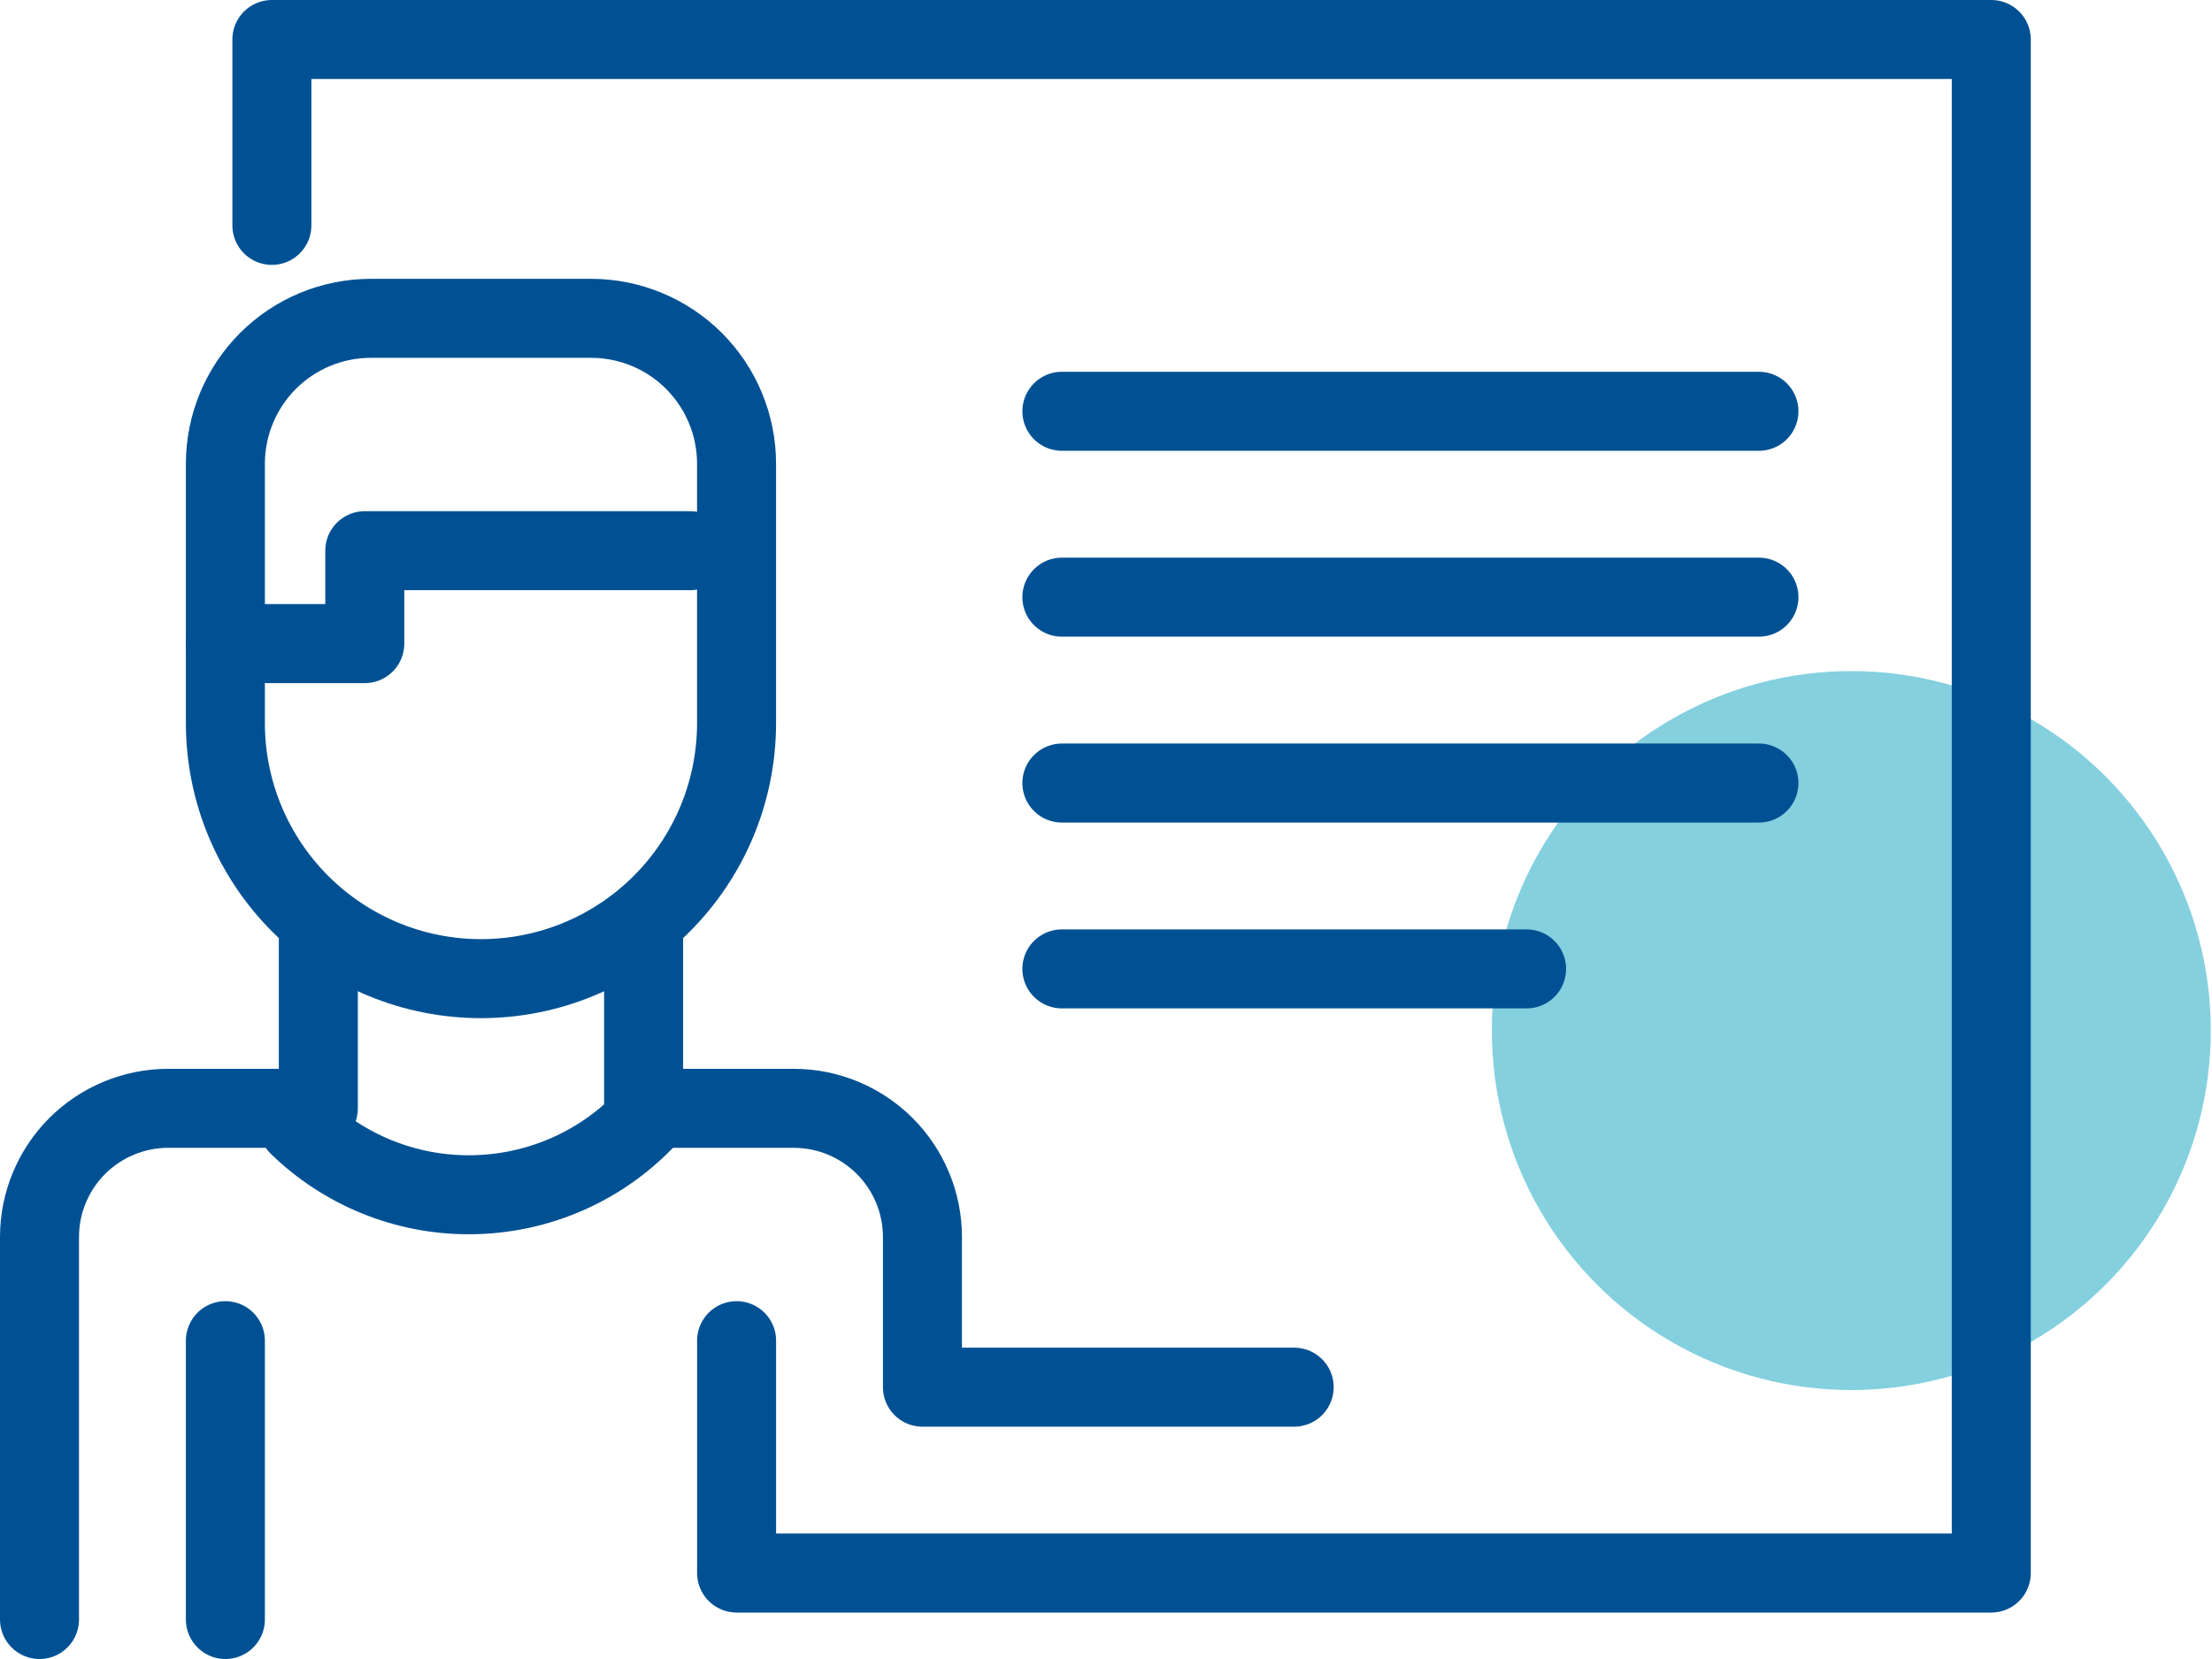
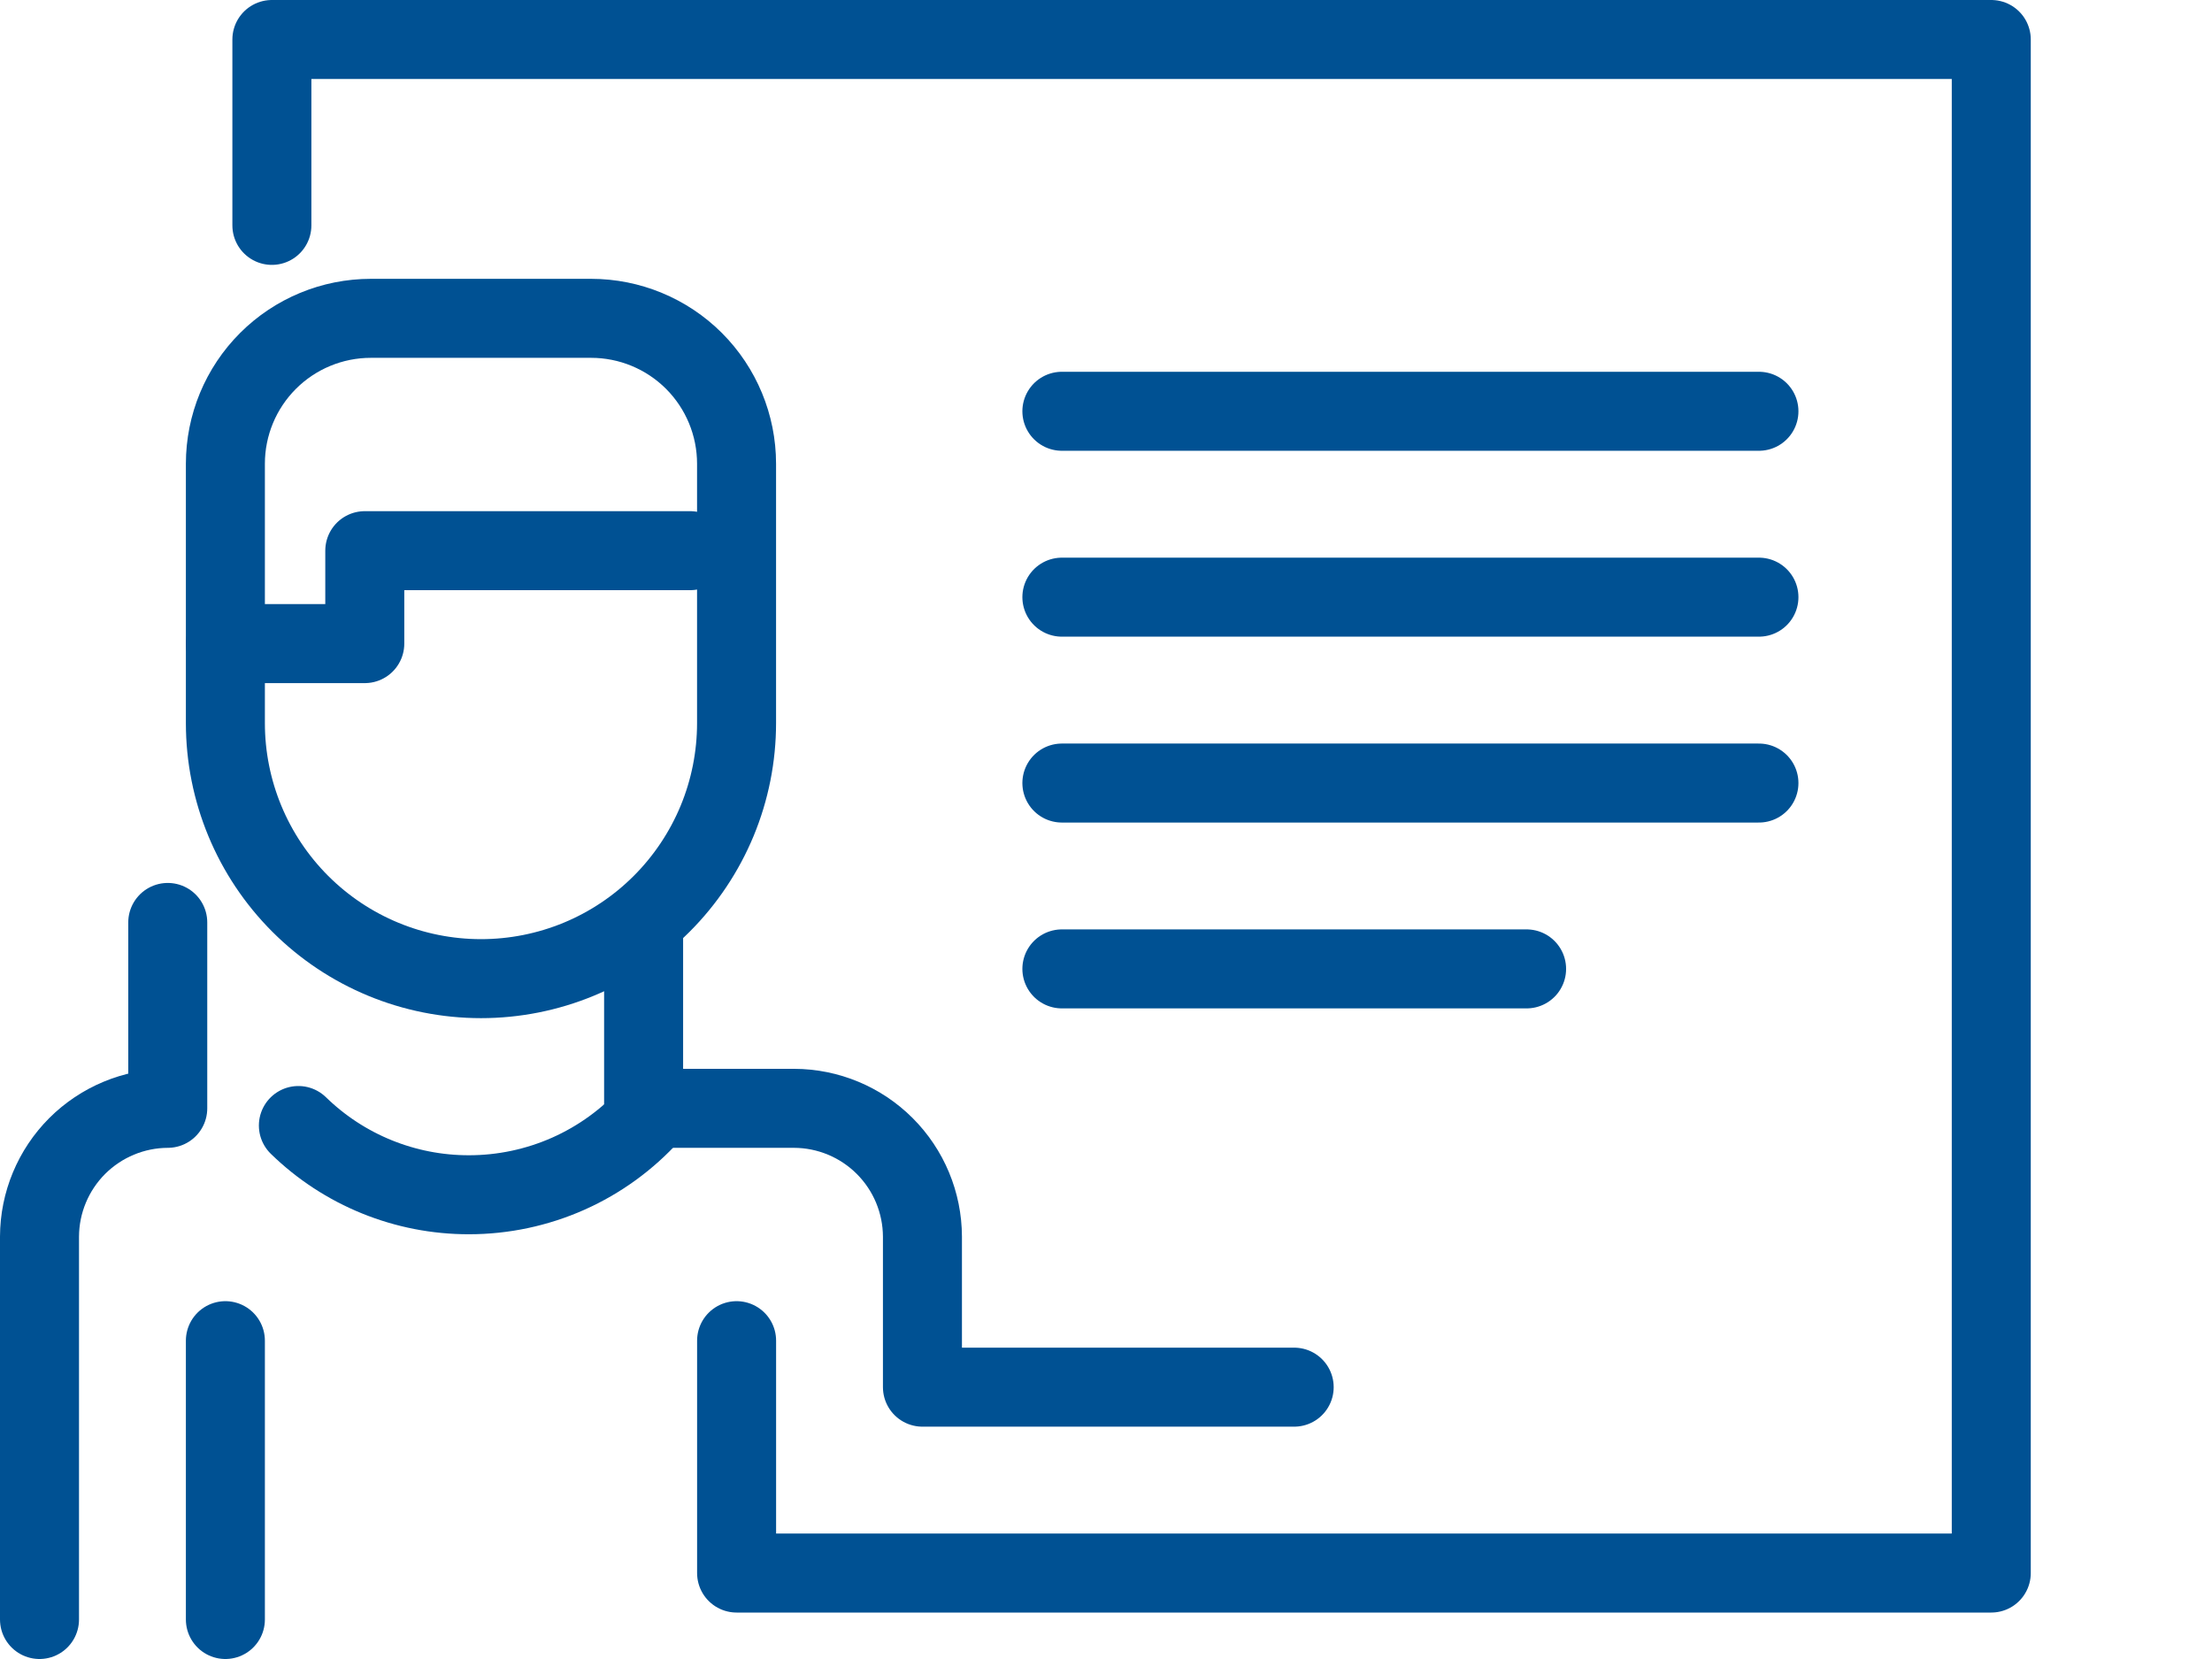
<svg xmlns="http://www.w3.org/2000/svg" width="56" height="42" viewBox="0 0 56 42" fill="none">
  <g id="Group 434">
-     <circle id="Ellipse 54" cx="46.869" cy="26.09" r="9.101" fill="#84D0DF" />
    <path id="Vector" d="M16.294 23.353V28.059H20.106C20.966 28.062 21.79 28.405 22.398 29.013C23.007 29.622 23.35 30.446 23.353 31.306V35.118H32.764" stroke="#005193" stroke-width="2" stroke-linecap="round" stroke-linejoin="round" />
    <path id="Vector_2" d="M5.706 33.941V41" stroke="#005193" stroke-width="2" stroke-linecap="round" stroke-linejoin="round" />
-     <path id="Vector_3" d="M1 41V31.306C1.003 30.446 1.346 29.622 1.954 29.013C2.563 28.405 3.387 28.062 4.247 28.059H8.059V23.353" stroke="#005193" stroke-width="2" stroke-linecap="round" stroke-linejoin="round" />
+     <path id="Vector_3" d="M1 41V31.306C1.003 30.446 1.346 29.622 1.954 29.013C2.563 28.405 3.387 28.062 4.247 28.059V23.353" stroke="#005193" stroke-width="2" stroke-linecap="round" stroke-linejoin="round" />
    <path id="Vector_4" d="M18.647 11.741V18.306C18.647 19.155 18.48 19.997 18.155 20.782C17.829 21.567 17.353 22.28 16.752 22.881C16.151 23.482 15.438 23.959 14.653 24.284C13.868 24.609 13.026 24.776 12.177 24.776C10.46 24.776 8.815 24.095 7.601 22.881C6.388 21.668 5.706 20.022 5.706 18.306V11.741C5.706 10.764 6.094 9.828 6.785 9.137C7.475 8.447 8.412 8.059 9.388 8.059H14.965C15.941 8.059 16.878 8.447 17.569 9.137C18.259 9.828 18.647 10.764 18.647 11.741Z" stroke="#005193" stroke-width="2" stroke-linecap="round" stroke-linejoin="round" />
    <path id="Vector_5" d="M17.471 13.941H9.235V16.294H5.706" stroke="#005193" stroke-width="2" stroke-linecap="round" stroke-linejoin="round" />
    <path id="Vector_6" d="M16.471 28.2C15.891 28.845 15.181 29.36 14.389 29.713C13.597 30.065 12.739 30.247 11.871 30.247C10.258 30.249 8.709 29.62 7.554 28.494" stroke="#005193" stroke-width="2" stroke-linecap="round" stroke-linejoin="round" />
    <path id="Vector_7" d="M6.883 5.706V1H50.412V39.824H18.648V33.941" stroke="#005193" stroke-width="2" stroke-linecap="round" stroke-linejoin="round" />
    <path id="Vector_8" d="M26.883 15.118H44.53" stroke="#005193" stroke-width="2" stroke-linecap="round" stroke-linejoin="round" />
    <path id="Vector_9" d="M26.883 10.412H44.53" stroke="#005193" stroke-width="2" stroke-linecap="round" stroke-linejoin="round" />
    <path id="Vector_10" d="M26.883 24.529H38.648" stroke="#005193" stroke-width="2" stroke-linecap="round" stroke-linejoin="round" />
    <path id="Vector_11" d="M26.883 19.824H44.53" stroke="#005193" stroke-width="2" stroke-linecap="round" stroke-linejoin="round" />
  </g>
</svg>